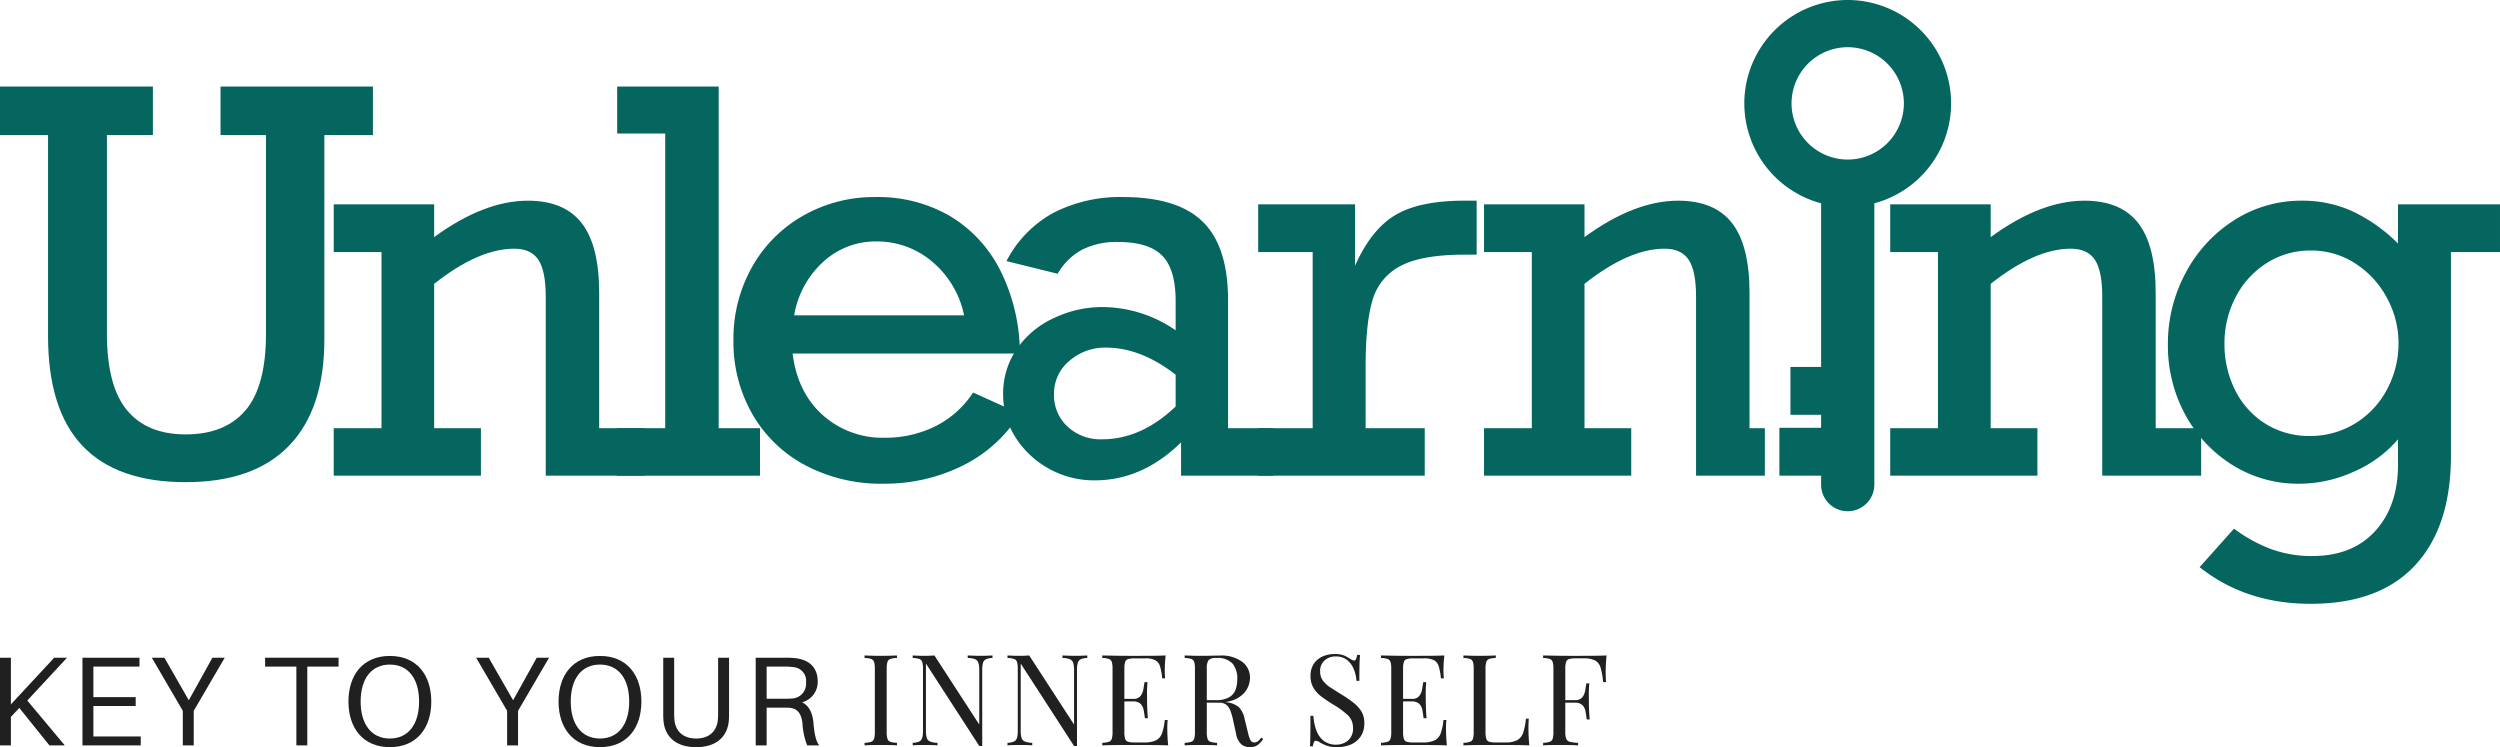
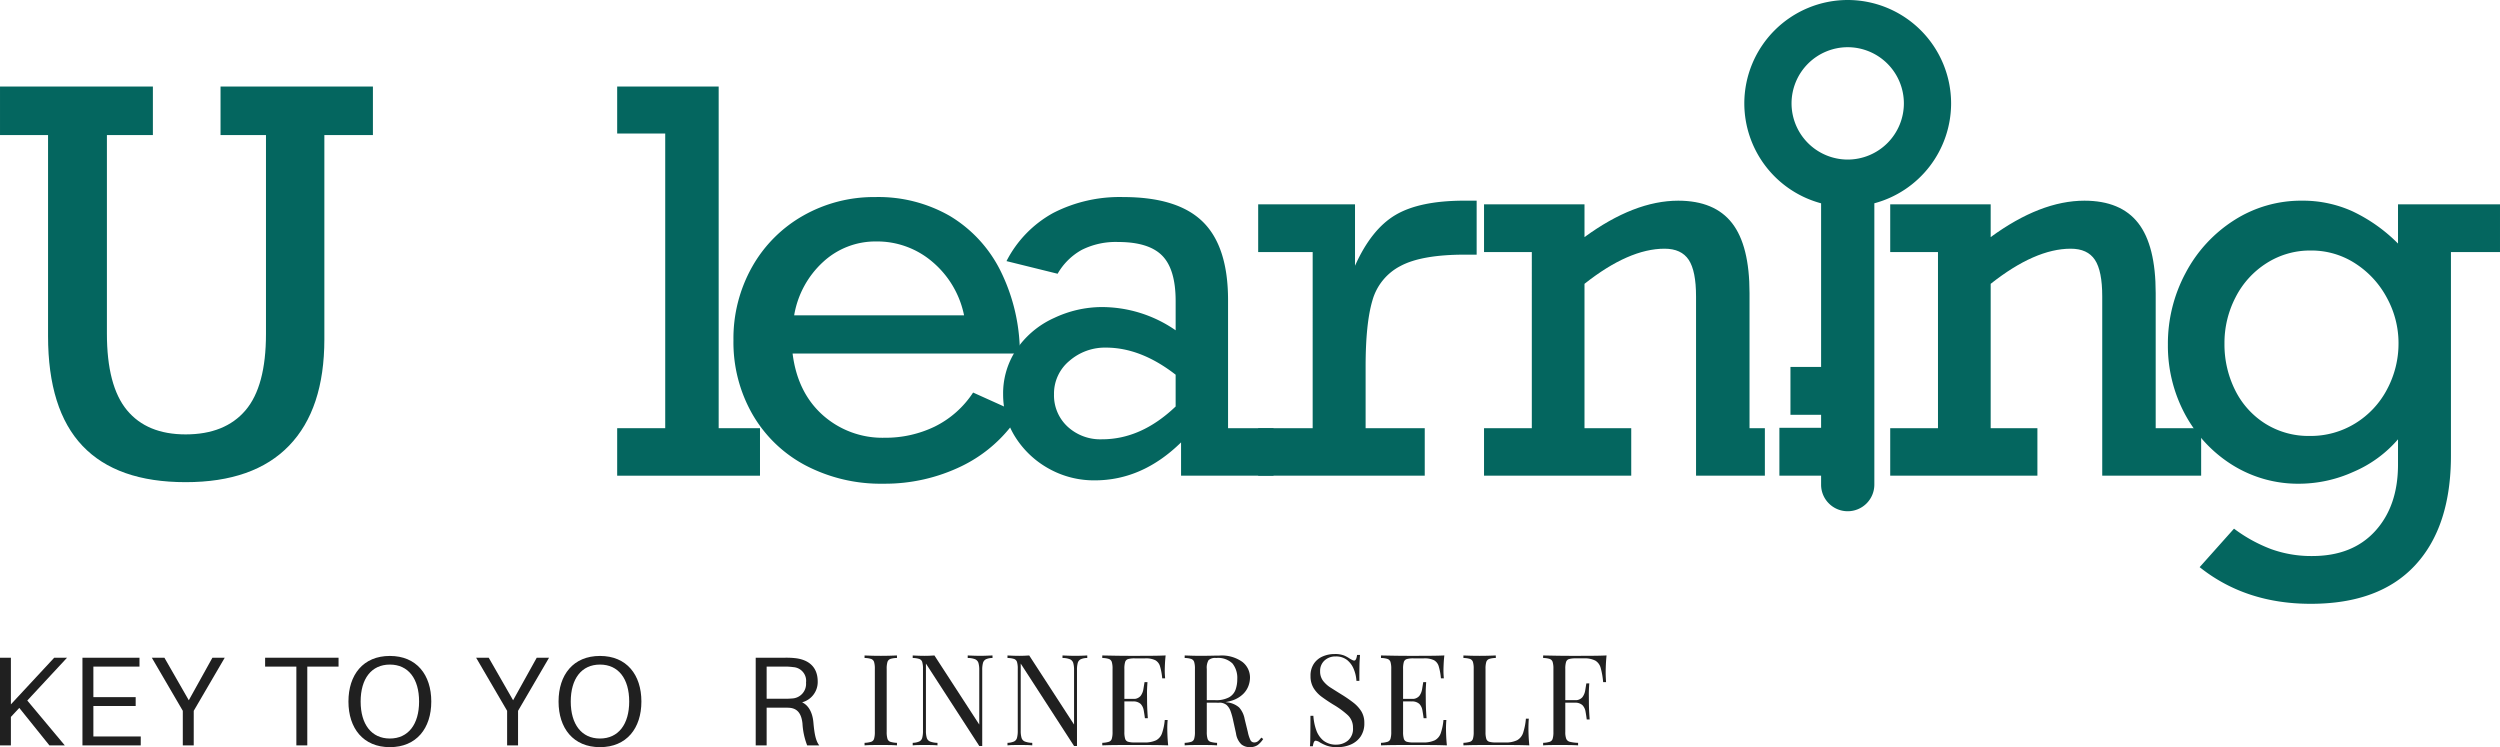
<svg xmlns="http://www.w3.org/2000/svg" width="536" height="160.19" viewBox="0 0 536 160.19">
  <g id="Group_354" data-name="Group 354" transform="translate(1709.036 312.321)">
    <g id="Group_350" data-name="Group 350" transform="translate(-1709.036 -172.094)">
      <path id="Path_376" data-name="Path 376" d="M-1490.013,71.213h-3.3l-6.456-8.035-1.8,1.934v6.1h-2.342V52.418h2.342v10l9.289-10h2.751l-8.526,9.179Z" transform="translate(1503.905 -51.63)" fill="#202020" />
      <path id="Path_377" data-name="Path 377" d="M-1451.6,71.213h-12.5V52.418h12.23v1.906h-9.887v6.538h9.07v1.907h-9.07v6.538h10.16Z" transform="translate(1481.776 -51.63)" fill="#202020" />
      <path id="Path_378" data-name="Path 378" d="M-1421.624,71.213h-2.342V63.8l-6.646-11.386h2.7l5.23,9.125,5.066-9.125h2.642l-6.646,11.386Z" transform="translate(1463.159 -51.63)" fill="#202020" />
      <path id="Path_379" data-name="Path 379" d="M-1366.862,54.324V71.213h-2.342V54.324h-6.7V52.418h15.744v1.906Z" transform="translate(1432.745 -51.63)" fill="#202020" />
      <path id="Path_380" data-name="Path 380" d="M-1317.91,61.338c0,5.72-3.16,9.779-8.88,9.779s-8.88-4.058-8.88-9.779c0-5.748,3.16-9.779,8.88-9.779S-1317.91,55.59-1317.91,61.338Zm-2.615,0c0-4.9-2.316-7.927-6.265-7.927s-6.265,3.024-6.265,7.927c0,4.876,2.315,7.927,6.265,7.927S-1320.525,66.214-1320.525,61.338Z" transform="translate(1410.377 -51.153)" fill="#202020" />
      <path id="Path_381" data-name="Path 381" d="M-1265.042,71.213h-2.342V63.8l-6.646-11.386h2.7l5.23,9.125,5.067-9.125h2.642l-6.647,11.386Z" transform="translate(1376.11 -51.63)" fill="#202020" />
      <path id="Path_382" data-name="Path 382" d="M-1216.466,61.338c0,5.72-3.16,9.779-8.88,9.779s-8.88-4.058-8.88-9.779c0-5.748,3.16-9.779,8.88-9.779S-1216.466,55.59-1216.466,61.338Zm-2.615,0c0-4.9-2.315-7.927-6.265-7.927s-6.265,3.024-6.265,7.927c0,4.876,2.315,7.927,6.265,7.927S-1219.081,66.214-1219.081,61.338Z" transform="translate(1353.981 -51.153)" fill="#202020" />
-       <path id="Path_383" data-name="Path 383" d="M-1169.577,64.267c0,.6,0,1.144-.055,1.689-.272,3.132-2.4,5.638-7,5.638s-6.728-2.506-7-5.638a16.871,16.871,0,0,1-.055-1.689V52.418h2.343V64.049a15.938,15.938,0,0,0,.054,1.662c.218,2.37,1.771,4.031,4.658,4.031s4.44-1.662,4.658-4.031a15.938,15.938,0,0,0,.054-1.662V52.418h2.343Z" transform="translate(1325.885 -51.63)" fill="#202020" />
      <path id="Path_384" data-name="Path 384" d="M-1125.417,71.213h-2.588a15.187,15.187,0,0,1-1.008-4.712c-.218-1.934-.953-3.215-2.806-3.35-.436-.028-.9-.028-1.335-.028h-3.541v8.09h-2.343V52.418h6.156a17.694,17.694,0,0,1,2.452.109c2.724.354,4.685,1.852,4.685,5.012a4.5,4.5,0,0,1-3.35,4.44c1.525.708,2.261,2.424,2.424,4.3C-1126.452,68.734-1126.18,70.205-1125.417,71.213Zm-7.681-10a16.957,16.957,0,0,0,1.825-.055,3.136,3.136,0,0,0,3.024-3.405A2.94,2.94,0,0,0-1131,54.434a11.582,11.582,0,0,0-1.88-.109h-3.813v6.892Z" transform="translate(1301.062 -51.63)" fill="#202020" />
      <path id="Path_385" data-name="Path 385" d="M-1079.531,51.319v.544a4.65,4.65,0,0,0-1.4.2,1.022,1.022,0,0,0-.64.654,4.952,4.952,0,0,0-.163,1.485V67.715a4.968,4.968,0,0,0,.163,1.471.982.982,0,0,0,.64.654,5.606,5.606,0,0,0,1.4.218V70.6q-.627-.054-1.566-.068t-1.893-.014q-1.062,0-1.989.014t-1.5.068v-.544a5.614,5.614,0,0,0,1.4-.218.981.981,0,0,0,.64-.654,4.958,4.958,0,0,0,.164-1.471V54.206a4.942,4.942,0,0,0-.164-1.485,1.022,1.022,0,0,0-.64-.654,4.656,4.656,0,0,0-1.4-.2v-.544q.572.027,1.5.054t1.989.027q.953,0,1.893-.027T-1079.531,51.319Z" transform="translate(1271.841 -51.019)" fill="#202020" />
-       <path id="Path_386" data-name="Path 386" d="M-1046.127,51.319v.544a3.381,3.381,0,0,0-1.4.272,1.251,1.251,0,0,0-.64.79,5.7,5.7,0,0,0-.163,1.552v16.26h-.627L-1060.4,53.062V67.443a5.282,5.282,0,0,0,.177,1.539,1.226,1.226,0,0,0,.708.79,4.8,4.8,0,0,0,1.593.286V70.6q-.49-.054-1.28-.068t-1.5-.014q-.682,0-1.376.014c-.463.009-.849.032-1.157.068v-.544a3.847,3.847,0,0,0,1.4-.286,1.205,1.205,0,0,0,.64-.79,5.7,5.7,0,0,0,.164-1.539V54.206a4.934,4.934,0,0,0-.164-1.485,1.022,1.022,0,0,0-.64-.654,4.652,4.652,0,0,0-1.4-.2v-.544c.308.018.695.036,1.157.054s.921.027,1.376.027q.6,0,1.144-.027t.98-.054l9.614,14.816V54.478a5.288,5.288,0,0,0-.177-1.552,1.276,1.276,0,0,0-.708-.79,4.236,4.236,0,0,0-1.593-.272v-.544q.49.027,1.294.054t1.484.027q.708,0,1.4-.027T-1046.127,51.319Z" transform="translate(1258.919 -51.019)" fill="#202020" />
+       <path id="Path_386" data-name="Path 386" d="M-1046.127,51.319v.544a3.381,3.381,0,0,0-1.4.272,1.251,1.251,0,0,0-.64.79,5.7,5.7,0,0,0-.163,1.552v16.26h-.627L-1060.4,53.062V67.443a5.282,5.282,0,0,0,.177,1.539,1.226,1.226,0,0,0,.708.79,4.8,4.8,0,0,0,1.593.286V70.6q-.49-.054-1.28-.068t-1.5-.014q-.682,0-1.376.014c-.463.009-.849.032-1.157.068v-.544a3.847,3.847,0,0,0,1.4-.286,1.205,1.205,0,0,0,.64-.79,5.7,5.7,0,0,0,.164-1.539V54.206a4.934,4.934,0,0,0-.164-1.485,1.022,1.022,0,0,0-.64-.654,4.652,4.652,0,0,0-1.4-.2v-.544c.308.018.695.036,1.157.054s.921.027,1.376.027q.6,0,1.144-.027t.98-.054l9.614,14.816V54.478a5.288,5.288,0,0,0-.177-1.552,1.276,1.276,0,0,0-.708-.79,4.236,4.236,0,0,0-1.593-.272v-.544q.49.027,1.294.054t1.484.027T-1046.127,51.319Z" transform="translate(1258.919 -51.019)" fill="#202020" />
      <path id="Path_387" data-name="Path 387" d="M-1000.373,51.319v.544a3.378,3.378,0,0,0-1.4.272,1.253,1.253,0,0,0-.641.79,5.7,5.7,0,0,0-.163,1.552v16.26h-.626l-11.439-17.676V67.443a5.291,5.291,0,0,0,.177,1.539,1.228,1.228,0,0,0,.708.79,4.806,4.806,0,0,0,1.593.286V70.6q-.49-.054-1.28-.068t-1.5-.014q-.681,0-1.375.014t-1.158.068v-.544a3.848,3.848,0,0,0,1.4-.286,1.2,1.2,0,0,0,.64-.79,5.714,5.714,0,0,0,.163-1.539V54.206a4.947,4.947,0,0,0-.163-1.485,1.021,1.021,0,0,0-.64-.654,4.653,4.653,0,0,0-1.4-.2v-.544q.463.027,1.158.054t1.375.027q.6,0,1.144-.027t.98-.054l9.615,14.816V54.478a5.268,5.268,0,0,0-.177-1.552,1.273,1.273,0,0,0-.708-.79,4.236,4.236,0,0,0-1.593-.272v-.544q.49.027,1.294.054t1.484.027q.708,0,1.4-.027T-1000.373,51.319Z" transform="translate(1233.483 -51.019)" fill="#202020" />
      <path id="Path_388" data-name="Path 388" d="M-958.132,51.319q-.109.953-.15,1.852t-.041,1.362q0,.49.027.94t.055.749h-.626a13.085,13.085,0,0,0-.463-2.546,2.2,2.2,0,0,0-1.021-1.335,4.65,4.65,0,0,0-2.165-.395h-2.261a4.978,4.978,0,0,0-1.4.15.945.945,0,0,0-.64.627,4.944,4.944,0,0,0-.163,1.485V67.715a4.96,4.96,0,0,0,.163,1.471.944.944,0,0,0,.64.64,4.942,4.942,0,0,0,1.4.15h1.989a5.763,5.763,0,0,0,2.6-.463A2.7,2.7,0,0,0-958.908,68a11.915,11.915,0,0,0,.585-2.846h.627a18.574,18.574,0,0,0-.082,1.961q0,.518.041,1.484t.15,2q-1.389-.054-3.132-.068t-3.1-.014h-2.165q-1.348,0-2.874.014t-2.86.068v-.544a5.611,5.611,0,0,0,1.4-.218.981.981,0,0,0,.64-.654,4.947,4.947,0,0,0,.163-1.471V54.206a4.931,4.931,0,0,0-.163-1.485,1.021,1.021,0,0,0-.64-.654,4.654,4.654,0,0,0-1.4-.2v-.544q1.334.027,2.86.054t2.874.027h2.165q1.252,0,2.846-.013T-958.132,51.319Zm-4.685,9.314v.545H-967.8v-.545Zm.79-3.595q-.109,1.552-.1,2.369t.014,1.5q0,.681.027,1.5t.136,2.37h-.627q-.109-.871-.258-1.7a2.6,2.6,0,0,0-.654-1.362,2.277,2.277,0,0,0-1.7-.531v-.545a1.981,1.981,0,0,0,1.675-.626,3.24,3.24,0,0,0,.613-1.471q.136-.844.245-1.5Z" transform="translate(1208.046 -51.019)" fill="#202020" />
      <path id="Path_389" data-name="Path 389" d="M-931.918,51.319q.572.027,1.5.054t1.825.027q1.279,0,2.451-.027t1.661-.027a7.572,7.572,0,0,1,4.93,1.362,4.229,4.229,0,0,1,1.634,3.378,5.242,5.242,0,0,1-.327,1.743,4.741,4.741,0,0,1-1.13,1.743,6.056,6.056,0,0,1-2.192,1.348,9.933,9.933,0,0,1-3.513.531H-927.7v-.544h2.342a5.806,5.806,0,0,0,2.955-.613,3.108,3.108,0,0,0,1.389-1.634,6.676,6.676,0,0,0,.368-2.274,4.953,4.953,0,0,0-1.021-3.336,4.421,4.421,0,0,0-3.5-1.185,2.112,2.112,0,0,0-1.634.463,3.177,3.177,0,0,0-.381,1.879V67.715a4.963,4.963,0,0,0,.164,1.471.981.981,0,0,0,.64.654,5.6,5.6,0,0,0,1.4.218V70.6q-.627-.054-1.566-.068t-1.893-.014q-1.062,0-1.988.014t-1.5.068v-.544a5.612,5.612,0,0,0,1.4-.218.981.981,0,0,0,.64-.654,4.947,4.947,0,0,0,.163-1.471V54.206a4.931,4.931,0,0,0-.163-1.485,1.021,1.021,0,0,0-.64-.654,4.654,4.654,0,0,0-1.4-.2Zm4.33,9.669q1.471.055,2.315.123t1.376.123q.531.055,1.021.136a4.764,4.764,0,0,1,2.628,1.1,5.05,5.05,0,0,1,1.185,2.492l.681,2.779a7.358,7.358,0,0,0,.558,1.729.89.89,0,0,0,.885.5,1.259,1.259,0,0,0,.777-.3,5.014,5.014,0,0,0,.667-.735l.409.3a5.192,5.192,0,0,1-1.185,1.294,2.882,2.882,0,0,1-1.73.449,2.783,2.783,0,0,1-1.77-.6,4.022,4.022,0,0,1-1.144-2.342l-.6-2.723a14.938,14.938,0,0,0-.559-2.029,3.229,3.229,0,0,0-.871-1.348,2.432,2.432,0,0,0-1.648-.49h-2.942Z" transform="translate(1185.917 -51.019)" fill="#202020" />
      <path id="Path_390" data-name="Path 390" d="M-866.187,50.644a5.333,5.333,0,0,1,2.07.313,7.437,7.437,0,0,1,1.253.695q.327.191.531.286a.926.926,0,0,0,.395.1q.436,0,.6-1.2h.626q-.027.464-.068,1.1t-.054,1.689q-.015,1.048-.014,2.764h-.627a7.874,7.874,0,0,0-.572-2.506,4.828,4.828,0,0,0-1.43-1.961,3.789,3.789,0,0,0-2.464-.763,3.368,3.368,0,0,0-2.383.872,2.975,2.975,0,0,0-.94,2.288,3.311,3.311,0,0,0,.627,2.056,6.287,6.287,0,0,0,1.675,1.5q1.048.667,2.274,1.43a28.207,28.207,0,0,1,2.519,1.729,7.252,7.252,0,0,1,1.743,1.893,4.678,4.678,0,0,1,.64,2.506,4.964,4.964,0,0,1-.79,2.887,4.864,4.864,0,0,1-2.1,1.716,7.122,7.122,0,0,1-2.887.572,6.5,6.5,0,0,1-2.288-.327,9.81,9.81,0,0,1-1.444-.681,1.97,1.97,0,0,0-.926-.381q-.436,0-.6,1.2h-.626q.054-.572.068-1.348t.027-2.029q.013-1.252.014-3.159h.626a11.276,11.276,0,0,0,.613,3.05,5.048,5.048,0,0,0,1.552,2.274,4.274,4.274,0,0,0,2.792.858,3.878,3.878,0,0,0,2.437-.858,3.285,3.285,0,0,0,1.1-2.764,3.6,3.6,0,0,0-1.171-2.751,18.616,18.616,0,0,0-3.078-2.233q-1.28-.789-2.4-1.607a6.744,6.744,0,0,1-1.784-1.893,4.834,4.834,0,0,1-.668-2.6,4.579,4.579,0,0,1,.722-2.656,4.336,4.336,0,0,1,1.893-1.552A6.273,6.273,0,0,1-866.187,50.644Z" transform="translate(1152.297 -50.644)" fill="#202020" />
      <path id="Path_391" data-name="Path 391" d="M-823.568,51.319q-.109.953-.15,1.852t-.041,1.362q0,.49.027.94t.055.749h-.626a13.1,13.1,0,0,0-.463-2.546,2.2,2.2,0,0,0-1.021-1.335,4.651,4.651,0,0,0-2.165-.395h-2.261a4.977,4.977,0,0,0-1.4.15.944.944,0,0,0-.64.627,4.948,4.948,0,0,0-.163,1.485V67.715a4.964,4.964,0,0,0,.163,1.471.943.943,0,0,0,.64.64,4.941,4.941,0,0,0,1.4.15h1.988a5.763,5.763,0,0,0,2.6-.463A2.7,2.7,0,0,0-824.344,68a11.918,11.918,0,0,0,.585-2.846h.626a18.577,18.577,0,0,0-.082,1.961q0,.518.041,1.484t.15,2q-1.389-.054-3.132-.068t-3.1-.014h-2.165q-1.348,0-2.874.014t-2.86.068v-.544a5.609,5.609,0,0,0,1.4-.218.981.981,0,0,0,.64-.654,4.945,4.945,0,0,0,.163-1.471V54.206a4.929,4.929,0,0,0-.163-1.485,1.021,1.021,0,0,0-.64-.654,4.653,4.653,0,0,0-1.4-.2v-.544q1.334.027,2.86.054t2.874.027h2.165q1.252,0,2.846-.013T-823.568,51.319Zm-4.685,9.314v.545h-4.984v-.545Zm.79-3.595q-.109,1.552-.1,2.369t.014,1.5q0,.681.027,1.5t.136,2.37h-.627q-.109-.871-.259-1.7a2.6,2.6,0,0,0-.653-1.362,2.278,2.278,0,0,0-1.7-.531v-.545a1.981,1.981,0,0,0,1.675-.626,3.241,3.241,0,0,0,.613-1.471q.136-.844.245-1.5Z" transform="translate(1133.237 -51.019)" fill="#202020" />
      <path id="Path_392" data-name="Path 392" d="M-790.409,51.319v.544a4.652,4.652,0,0,0-1.4.2,1.021,1.021,0,0,0-.64.654,4.945,4.945,0,0,0-.163,1.485V67.715a4.961,4.961,0,0,0,.163,1.471.943.943,0,0,0,.64.64,4.946,4.946,0,0,0,1.4.15h1.988a5.491,5.491,0,0,0,2.6-.49,2.82,2.82,0,0,0,1.28-1.607,13.309,13.309,0,0,0,.586-3h.627q-.082.845-.082,2.234,0,.518.041,1.484t.15,2q-1.389-.054-3.132-.068t-3.1-.014h-2.165q-1.348,0-2.874.014t-2.86.068v-.544a5.613,5.613,0,0,0,1.4-.218.981.981,0,0,0,.64-.654,4.962,4.962,0,0,0,.163-1.471V54.206a4.946,4.946,0,0,0-.163-1.485,1.022,1.022,0,0,0-.64-.654,4.655,4.655,0,0,0-1.4-.2v-.544q.572.027,1.5.054t1.989.027q.953,0,1.893-.027T-790.409,51.319Z" transform="translate(1111.108 -51.019)" fill="#202020" />
      <path id="Path_393" data-name="Path 393" d="M-745.246,51.319q-.109,1.035-.15,2t-.041,1.485q0,.653.027,1.226t.055,1.008h-.626a17.034,17.034,0,0,0-.518-3.01,2.632,2.632,0,0,0-1.144-1.593,5.068,5.068,0,0,0-2.533-.49h-1.716a4.977,4.977,0,0,0-1.4.15.945.945,0,0,0-.64.627,4.947,4.947,0,0,0-.163,1.485V67.715a4.032,4.032,0,0,0,.2,1.471,1.127,1.127,0,0,0,.8.654,8.616,8.616,0,0,0,1.743.218V70.6q-.709-.054-1.8-.068t-2.206-.014q-1.062,0-1.988.014t-1.5.068v-.544a5.612,5.612,0,0,0,1.4-.218.981.981,0,0,0,.64-.654,4.945,4.945,0,0,0,.163-1.471V54.206a4.929,4.929,0,0,0-.163-1.485,1.021,1.021,0,0,0-.64-.654,4.654,4.654,0,0,0-1.4-.2v-.544q1.334.027,2.86.054t2.873.027h2.165q1.252,0,2.846-.013T-745.246,51.319Zm-4.222,9.587v.544h-5.447v-.544Zm.517-3.6q-.109,1.552-.1,2.37t.014,1.5q0,.681.027,1.5t.136,2.37h-.626q-.109-.871-.258-1.7a2.6,2.6,0,0,0-.654-1.362,2.277,2.277,0,0,0-1.7-.531v-.544a1.982,1.982,0,0,0,1.675-.627,3.245,3.245,0,0,0,.613-1.471q.136-.844.245-1.5Z" transform="translate(1089.695 -51.019)" fill="#202020" />
    </g>
    <g id="Group_353" data-name="Group 353" transform="translate(-1709.036 -312.321)">
      <g id="Group_352" data-name="Group 352" transform="translate(0 18.551)">
        <g id="Group_351" data-name="Group 351">
          <path id="Path_394" data-name="Path 394" d="M-1661.753-266.511V-256.1h9.743v42.634q0,11.243-4.4,16.389t-12.817,5.151q-8.3,0-12.594-5.2t-4.293-16.445V-256.1h9.857v-10.407h-32.777V-256.1h10.3v43.079q0,15.775,7.39,23.556t22.118,7.779q14.622,0,22.175-7.832t7.557-22.787v-43.8h10.411v-10.407Z" transform="translate(1709.036 266.511)" fill="#04665f" />
-           <path id="Path_395" data-name="Path 395" d="M-1475.439-157.3v-28.958q0-10.187-3.738-15t-11.541-4.819q-9.415,0-20.1,7.808v-7.03h-21.535v10.241h10.241V-157.3h-10.241v10.185h31.558V-157.3h-10.022v-30.951q9.524-7.532,17.166-7.532,3.6,0,5.176,2.381t1.579,7.865v38.422h21.207V-157.3Z" transform="translate(1603.903 230.552)" fill="#04665f" />
          <path id="Path_396" data-name="Path 396" d="M-1360.517-193.258v-73.252h-21.759v10.075h10.3v63.177h-10.3v10.185h30.619v-10.185Z" transform="translate(1514.599 266.511)" fill="#04665f" />
          <path id="Path_397" data-name="Path 397" d="M-1269.335-166.078a20.82,20.82,0,0,1-8.25,7.309,24.234,24.234,0,0,1-10.687,2.382,19.226,19.226,0,0,1-13.287-4.847q-5.43-4.841-6.479-13.206h48.781c-.02-.616-.048-1.223-.093-1.826a39.941,39.941,0,0,0-4.171-16.029,28.47,28.47,0,0,0-10.772-11.626,30.745,30.745,0,0,0-16.028-4.069,30.677,30.677,0,0,0-15.392,3.956,28.88,28.88,0,0,0-10.991,10.991,31.263,31.263,0,0,0-4.013,15.781,31.02,31.02,0,0,0,4.07,15.834,28.422,28.422,0,0,0,11.379,10.966,34.738,34.738,0,0,0,16.72,3.928,37.6,37.6,0,0,0,16.8-3.79,30.243,30.243,0,0,0,10.351-8.257,31.737,31.737,0,0,0,2.138-2.956l-3.462-1.559Zm-32.114-28.043a16.512,16.512,0,0,1,11.351-4.35,18.189,18.189,0,0,1,12.014,4.35,20.282,20.282,0,0,1,6.812,11.489H-1307.7A19.971,19.971,0,0,1-1301.448-194.121Z" transform="translate(1477.969 231.689)" fill="#04665f" />
          <path id="Path_398" data-name="Path 398" d="M-1129.719-158.437V-185.9q0-11.462-5.4-16.777t-17.081-5.313a31.136,31.136,0,0,0-15,3.406,24.489,24.489,0,0,0-10.023,10.326l10.962,2.709a13.5,13.5,0,0,1,5.179-5.119,16.223,16.223,0,0,1,7.779-1.689q6.585,0,9.468,2.932t2.88,9.747v6.256a27.81,27.81,0,0,0-15.891-4.985,24.02,24.02,0,0,0-10.132,2.324,19.423,19.423,0,0,0-7.415,5.815c-.207.263-.4.53-.587.8-.231.336-.45.676-.657,1.025a16.9,16.9,0,0,0-2.308,8.751,18.179,18.179,0,0,0,.182,2.592,16.387,16.387,0,0,0,1.324,4.515,16.906,16.906,0,0,0,1.182,2.167,19.827,19.827,0,0,0,7.14,6.67,19.814,19.814,0,0,0,9.828,2.495q10.187,0,18.494-8.14v7.139h19.823v-10.185Zm-11.237-4.653q-7.369,7.034-15.782,7.034a10.325,10.325,0,0,1-7.418-2.742,9.116,9.116,0,0,1-2.879-6.892,9.093,9.093,0,0,1,3.292-7.172,11.6,11.6,0,0,1,7.835-2.851q7.478,0,14.951,5.811Z" transform="translate(1393.014 231.689)" fill="#04665f" />
          <path id="Path_399" data-name="Path 399" d="M-998.668-206.081q-9.634,0-14.81,3.074t-8.666,10.881V-205.3h-20.762v10.241h11.683V-157.3h-11.683v10.185h35.713V-157.3h-12.679v-13.177q0-9.306,1.466-14.23a11.928,11.928,0,0,1,6.01-7.366q4.537-2.436,13.841-2.434h2.49v-11.574Z" transform="translate(1312.659 230.552)" fill="#04665f" />
          <path id="Path_400" data-name="Path 400" d="M-866.405-157.3v-28.958q0-10.187-3.738-15t-11.545-4.819q-9.415,0-20.1,7.808v-7.03h-21.54v10.241h10.245V-157.3h-10.245v10.185h31.562V-157.3h-10.023v-30.951q9.518-7.532,17.162-7.532,3.6,0,5.179,2.381t1.575,7.865v38.422h14.757V-157.3Z" transform="translate(1241.504 230.552)" fill="#04665f" />
          <path id="Path_401" data-name="Path 401" d="M-651.359-157.3v-28.958q0-10.187-3.734-15t-11.545-4.819q-9.415,0-20.1,7.808v-7.03h-21.54v10.241h10.241V-157.3h-10.241v10.185h31.558V-157.3h-10.018v-30.951q9.518-7.532,17.162-7.532,3.6,0,5.18,2.381t1.575,7.865v38.422h21.208V-157.3Z" transform="translate(1113.54 230.552)" fill="#04665f" />
          <path id="Path_402" data-name="Path 402" d="M-511.93-205.3v8.415a34.536,34.536,0,0,0-9.776-6.921,25.767,25.767,0,0,0-10.767-2.272,26.607,26.607,0,0,0-14.615,4.207,29.877,29.877,0,0,0-10.383,11.295,32.033,32.033,0,0,0-3.795,15.34,31.033,31.033,0,0,0,3.628,14.866,29.312,29.312,0,0,0,1.888,3.074c.506.725,1.045,1.425,1.615,2.094a28.6,28.6,0,0,0,6.572,5.714,26.546,26.546,0,0,0,14.534,4.094,28.4,28.4,0,0,0,11.545-2.547,26.1,26.1,0,0,0,9.553-6.973v5.426q0,8.856-4.876,14.226t-13.509,5.373a25.337,25.337,0,0,1-8.775-1.47,32.1,32.1,0,0,1-8-4.4l-7.367,8.253q9.853,7.86,23.807,7.86,14.73,0,22.4-8.277t7.67-23.5v-43.63h10.517V-205.3Zm-2.329,39.641a18.8,18.8,0,0,1-6.807,7.31,18.2,18.2,0,0,1-9.8,2.713,17.432,17.432,0,0,1-9.553-2.656,17.791,17.791,0,0,1-6.451-7.2,21.938,21.938,0,0,1-2.267-9.966,21.222,21.222,0,0,1,2.381-9.91,18.634,18.634,0,0,1,6.641-7.309,17.26,17.26,0,0,1,9.468-2.714,17.221,17.221,0,0,1,9.634,2.823,19.809,19.809,0,0,1,6.755,7.419,20.2,20.2,0,0,1,2.438,9.581A20.83,20.83,0,0,1-514.259-165.663Z" transform="translate(1026.063 230.552)" fill="#04665f" />
        </g>
      </g>
      <path id="Path_403" data-name="Path 403" d="M-763.359-312.321a22.192,22.192,0,0,0-22.167,22.167,22.207,22.207,0,0,0,16.462,21.422v35.081h-6.569v10.266h6.569v2.79h-8.942v10.262h8.942v1.915a5.67,5.67,0,0,0,1.672,4.037,5.684,5.684,0,0,0,4.03,1.669,5.711,5.711,0,0,0,5.714-5.706v-60.319a22.2,22.2,0,0,0,16.458-21.418A22.189,22.189,0,0,0-763.359-312.321Zm0,34.211A12.059,12.059,0,0,1-775.4-290.154,12.056,12.056,0,0,1-763.359-302.2a12.056,12.056,0,0,1,12.044,12.043A12.06,12.06,0,0,1-763.359-278.11Z" transform="translate(1159.507 312.321)" fill="#04665f" />
    </g>
  </g>
</svg>